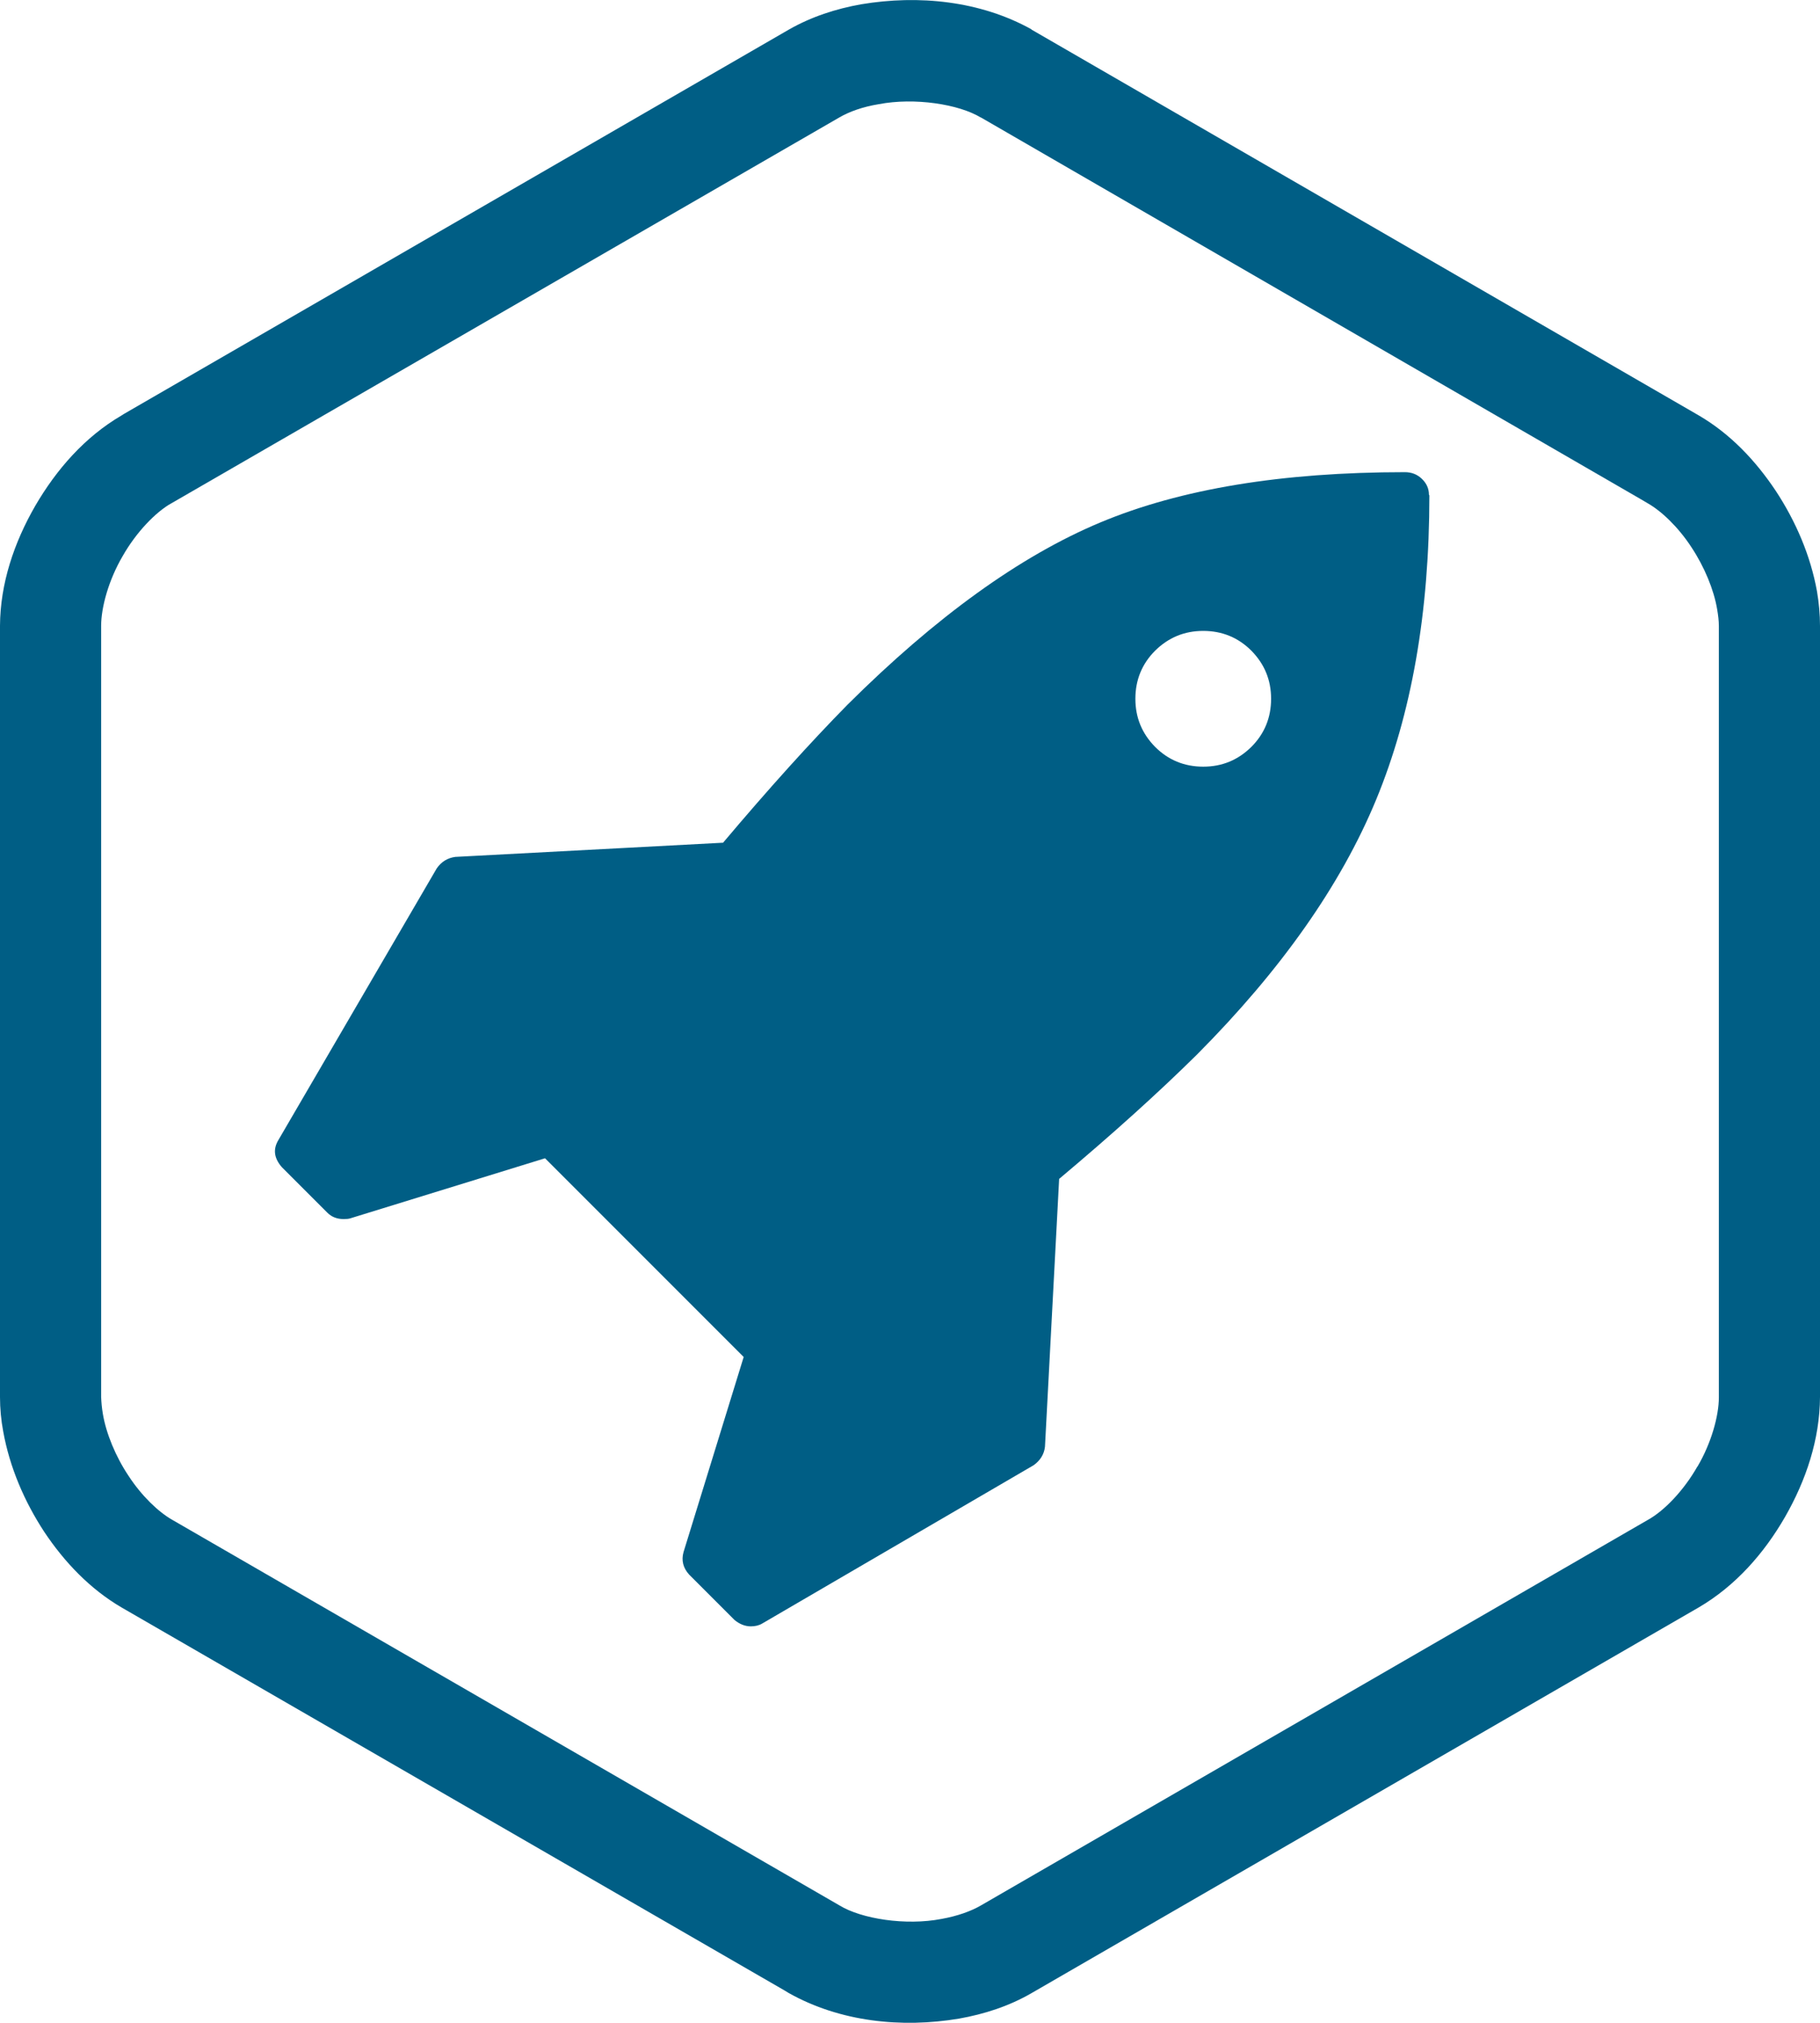
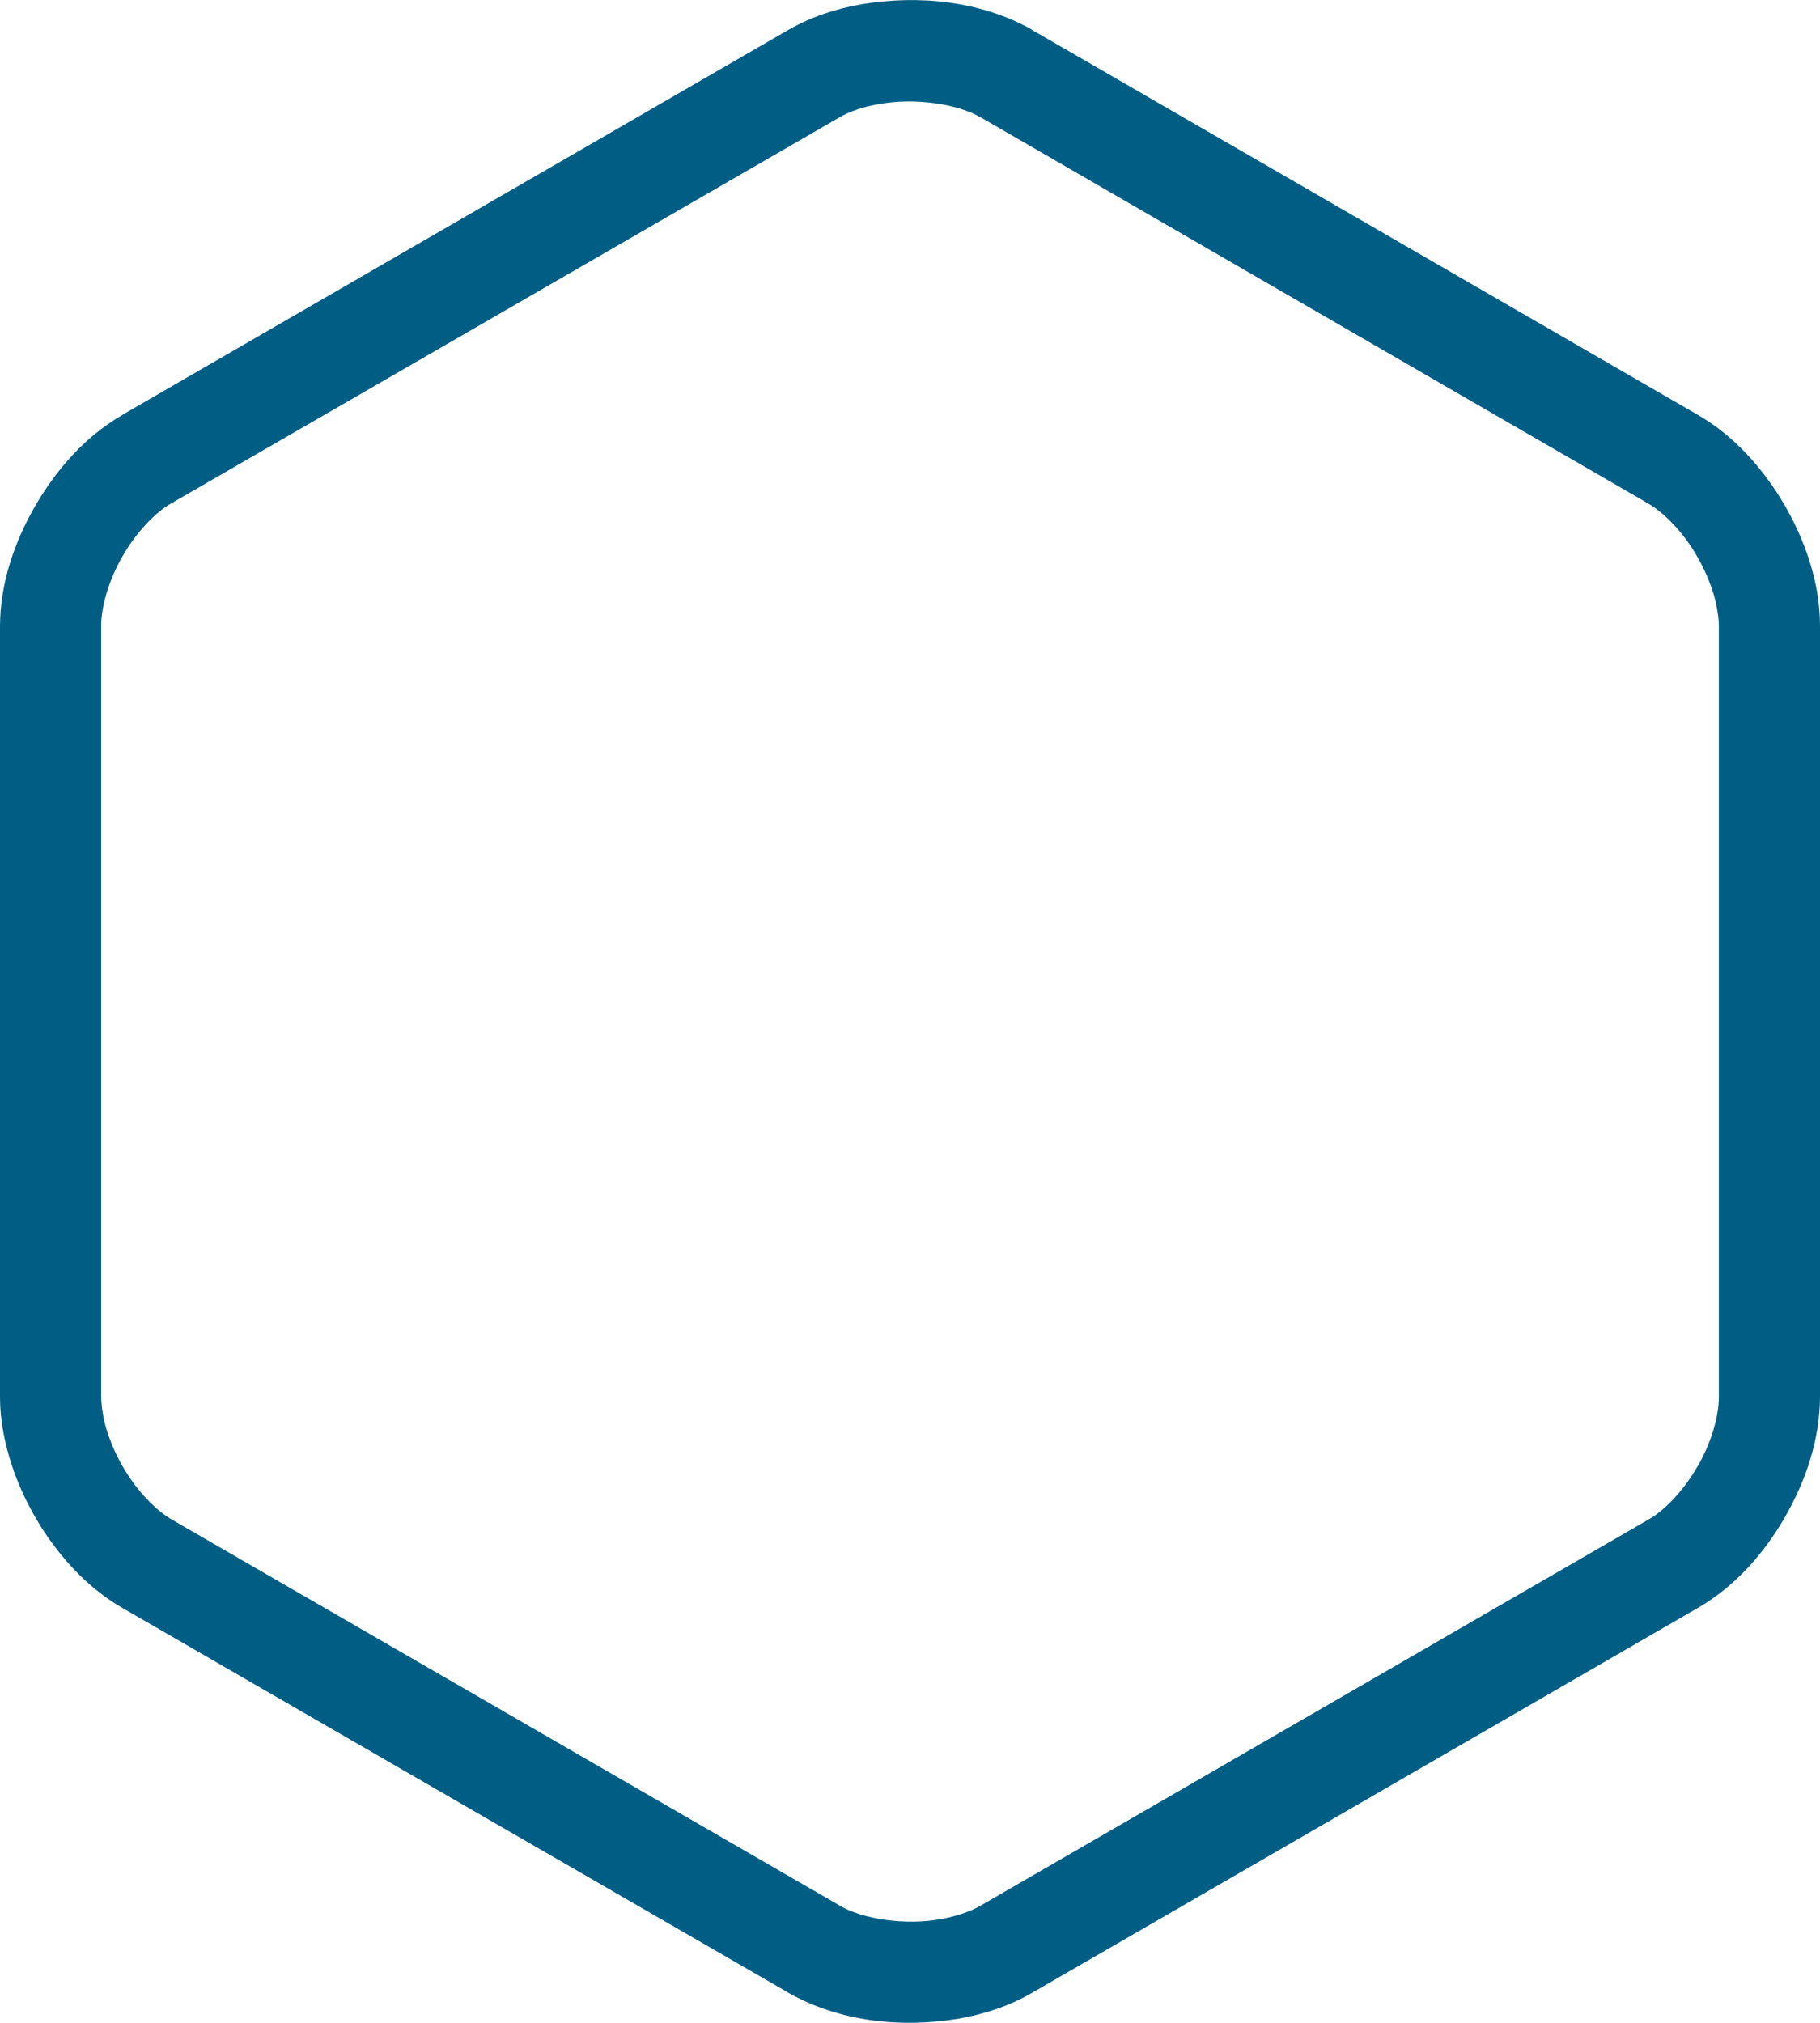
<svg xmlns="http://www.w3.org/2000/svg" id="Ebene_2" viewBox="0 0 84.75 94.17">
  <defs>
    <style>.cls-1{fill:#005e85;}</style>
  </defs>
  <g id="Ebene_5">
    <path class="cls-1" d="M84.61,27.53c-.3-1.66-.98-3.25-1.92-4.68-.94-1.41-2.12-2.66-3.6-3.52L48.02,1.37h.02C45.65,.04,42.78-.25,40.1,.2c-1.18,.21-2.32,.58-3.37,1.18L5.77,19.27l-.11,.07c-1.71,1-3.03,2.51-4.02,4.21C.66,25.25,.01,27.16,0,29.13v35.9h0c0,.54,.05,1.08,.15,1.61,.3,1.66,.98,3.25,1.91,4.67,.94,1.41,2.13,2.66,3.6,3.52l30.89,17.84,.18,.11c2.39,1.34,5.25,1.64,7.93,1.19,1.18-.21,2.33-.58,3.38-1.19l31.06-17.95h0c1.71-1,3.04-2.51,4.02-4.21,.98-1.71,1.62-3.61,1.63-5.59V29.14c0-.54-.05-1.08-.14-1.61m-5.57,40.74c-.63,1.11-1.54,2.06-2.3,2.48l-31.06,17.95h0c-.46,.27-1.11,.5-1.84,.63-1.66,.32-3.72,0-4.75-.63l-31.07-17.95h0c-.65-.37-1.43-1.12-2.03-2.04-.61-.91-1.05-1.99-1.2-2.89-.05-.29-.07-.55-.08-.79h0V29.13c0-.86,.35-2.13,1-3.24,.63-1.11,1.54-2.06,2.3-2.48l-.29,.17L39.08,5.47c.46-.27,1.1-.5,1.84-.62,1.67-.32,3.73,0,4.75,.62h.01l30.71,17.76,.34,.2c.65,.37,1.43,1.12,2.03,2.04,.61,.92,1.05,1.99,1.2,2.89,.05,.29,.08,.55,.08,.79v35.9c0,.86-.35,2.13-1,3.23" />
-     <path class="cls-1" d="M66.56,23.06c0,5.46-.83,10.18-2.48,14.17s-4.44,7.94-8.34,11.86c-1.78,1.76-3.92,3.69-6.42,5.79l-.66,12.47c-.04,.35-.22,.64-.53,.86l-12.64,7.37c-.15,.09-.33,.13-.53,.13-.26,0-.52-.1-.76-.3l-2.11-2.11c-.28-.31-.37-.66-.26-1.05l2.8-9.08-9.25-9.25-9.08,2.8c-.07,.02-.16,.03-.3,.03-.31,0-.56-.1-.76-.3l-2.11-2.11c-.37-.42-.43-.84-.16-1.28l7.37-12.64c.22-.31,.5-.48,.86-.53l12.47-.66c2.11-2.5,4.04-4.64,5.79-6.42,4.12-4.1,8.05-6.93,11.78-8.49,3.73-1.56,8.46-2.34,14.18-2.34,.31,0,.57,.1,.79,.31,.22,.21,.33,.46,.33,.74Zm-8.29,11.71c.61-.61,.92-1.36,.92-2.24s-.31-1.62-.92-2.24c-.61-.61-1.36-.92-2.24-.92s-1.62,.31-2.24,.92c-.61,.61-.92,1.36-.92,2.24s.31,1.62,.92,2.24c.61,.61,1.36,.92,2.24,.92s1.62-.31,2.24-.92Z" />
  </g>
</svg>